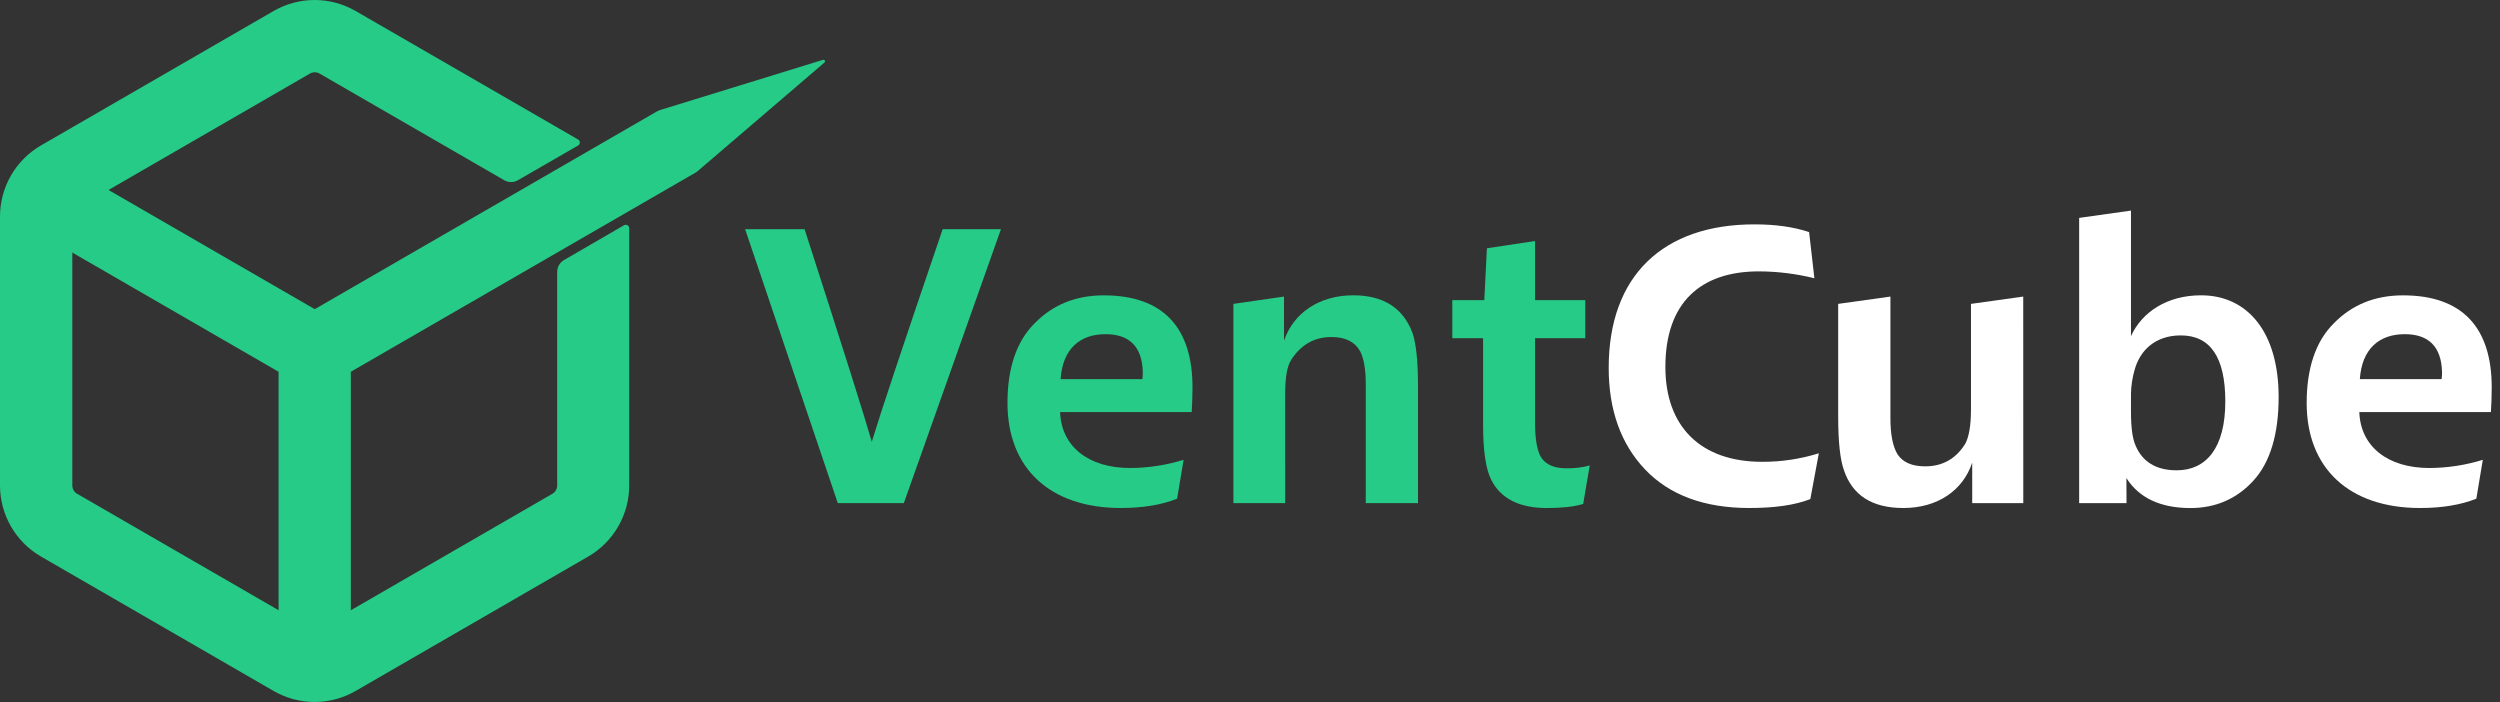
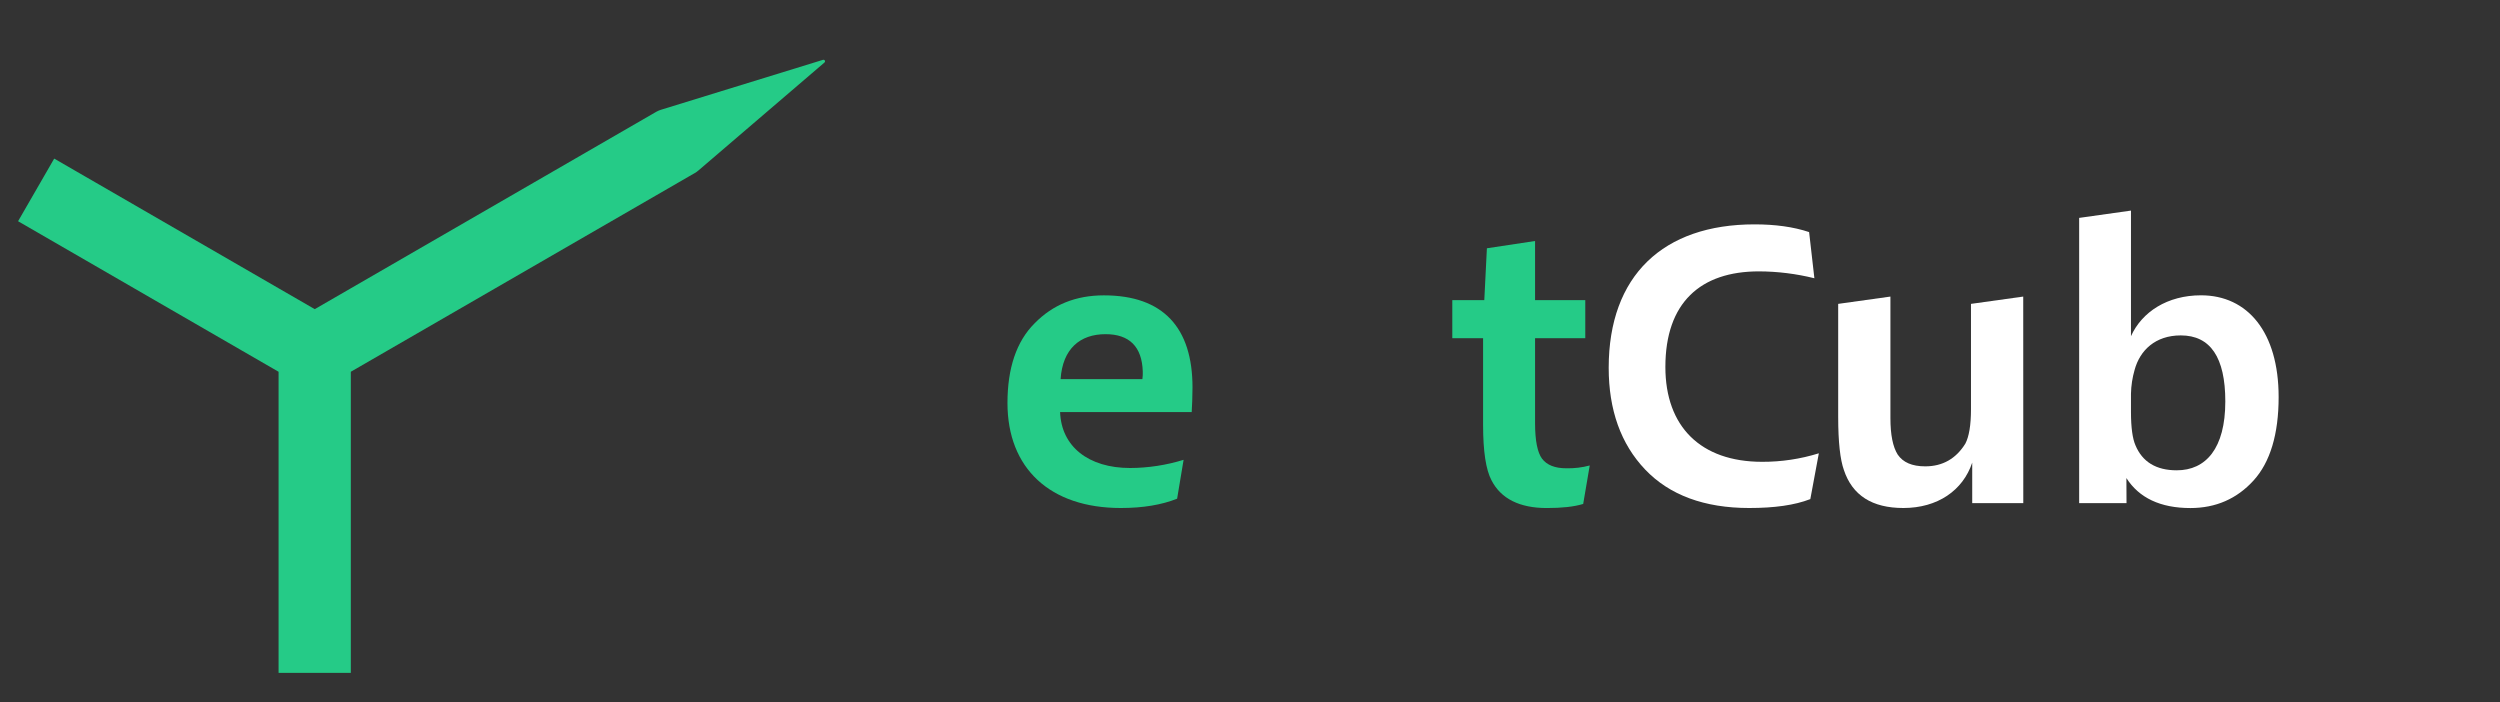
<svg xmlns="http://www.w3.org/2000/svg" width="178" height="50" viewBox="0 0 178 50" fill="none">
  <rect x="0" y="0" width="178" height="50" fill="#333333" stroke="none" />
-   <path d="M40.155 18.517C40.008 18.602 39.886 18.724 39.801 18.871C39.717 19.018 39.672 19.185 39.672 19.355V34.566C39.672 34.686 39.64 34.803 39.58 34.907C39.521 35.01 39.435 35.096 39.331 35.156L22.75 44.739C22.647 44.799 22.53 44.83 22.41 44.83C22.291 44.83 22.174 44.799 22.071 44.739L5.489 35.156C5.386 35.096 5.3 35.01 5.24 34.907C5.181 34.803 5.149 34.686 5.149 34.566V15.402C5.15 15.283 5.183 15.168 5.242 15.066C5.302 14.963 5.387 14.879 5.489 14.819L22.071 5.236C22.174 5.177 22.291 5.146 22.41 5.146C22.53 5.146 22.647 5.177 22.75 5.236L35.905 12.834C36.052 12.918 36.218 12.963 36.388 12.963C36.557 12.963 36.724 12.918 36.87 12.834L41.163 10.359C41.2 10.338 41.231 10.307 41.252 10.27C41.273 10.232 41.285 10.19 41.285 10.147C41.285 10.104 41.273 10.062 41.252 10.024C41.231 9.987 41.2 9.956 41.163 9.934L25.309 0.777C24.424 0.268 23.42 0 22.399 0C21.379 0 20.376 0.268 19.491 0.777L2.909 10.359C2.025 10.873 1.292 11.609 0.781 12.495C0.271 13.381 0.001 14.385 0 15.408V34.572C0.001 35.595 0.271 36.599 0.781 37.485C1.292 38.37 2.025 39.107 2.909 39.62L19.491 49.202C20.375 49.712 21.379 49.98 22.399 49.98C23.421 49.98 24.424 49.712 25.309 49.202L41.89 39.62C42.774 39.107 43.507 38.37 44.018 37.485C44.528 36.599 44.798 35.595 44.799 34.572V16.25C44.799 16.207 44.788 16.165 44.766 16.127C44.745 16.09 44.714 16.059 44.677 16.037C44.639 16.015 44.597 16.004 44.554 16.004C44.511 16.004 44.468 16.015 44.431 16.036L40.155 18.517Z" fill="#25CB87" />
  <path d="M58.692 4.46L49.722 12.143C49.646 12.208 49.564 12.267 49.477 12.317L48.989 12.598L27.548 24.984L24.978 26.469V47.908H19.835V26.47L17.262 24.984L1.287 15.751L3.859 11.292L19.839 20.527L22.41 22.012L24.983 20.525L37.98 13.014L46.726 7.96C46.832 7.9 46.945 7.851 47.062 7.815L58.591 4.262C58.616 4.252 58.645 4.252 58.67 4.262C58.696 4.272 58.717 4.291 58.73 4.315C58.742 4.34 58.745 4.368 58.738 4.395C58.732 4.421 58.715 4.444 58.692 4.46Z" fill="#25CB87" />
-   <path d="M64.352 35.824H59.652L53.052 16.319H57.286C59.995 24.713 61.59 29.759 62.071 31.457C62.653 29.524 64.335 24.478 67.117 16.319H71.268L64.352 35.824Z" fill="#25CB87" />
  <path d="M83.811 35.507C82.715 35.943 81.389 36.17 79.803 36.17C74.759 36.17 71.732 33.342 71.732 28.697C71.732 26.223 72.366 24.313 73.664 23.02C74.959 21.693 76.602 21.029 78.593 21.029C82.83 21.029 84.906 23.338 84.906 27.579C84.906 28.243 84.877 28.85 84.849 29.339H75.479C75.566 31.792 77.498 33.322 80.466 33.322C81.757 33.317 83.039 33.12 84.272 32.739L83.811 35.507ZM81.338 26.996C81.363 26.814 81.372 26.63 81.365 26.447C81.309 24.687 80.414 23.793 78.714 23.793C76.897 23.793 75.659 24.833 75.514 26.996H81.338Z" fill="#25CB87" />
-   <path d="M91.507 35.824H87.818V21.636L91.421 21.116V24.256C92.084 22.294 93.928 21.025 96.35 21.025C98.484 21.025 99.896 21.92 100.559 23.68C100.818 24.407 100.962 25.669 100.962 27.517V35.825H97.243V27.342C97.243 26.275 97.098 25.495 96.84 25.006C96.465 24.342 95.802 23.996 94.794 23.996C93.582 23.996 92.631 24.543 91.94 25.611C91.649 26.048 91.504 26.852 91.504 28.062L91.507 35.824Z" fill="#25CB87" />
  <path d="M112.723 35.881C112.06 36.083 111.196 36.172 110.129 36.172C108.197 36.172 106.872 35.508 106.201 34.21C105.797 33.46 105.596 32.133 105.596 30.258V24.082H103.404V21.37H105.682L105.867 17.677L109.297 17.159V21.37H112.872V24.082H109.297V30.14C109.297 31.381 109.47 32.217 109.787 32.651C110.133 33.112 110.71 33.342 111.518 33.342C112.081 33.355 112.644 33.288 113.189 33.141L112.723 35.881Z" fill="#25CB87" />
  <path d="M128.895 35.536C127.77 35.972 126.329 36.17 124.543 36.17C121.343 36.17 118.863 35.246 117.133 33.429C115.404 31.613 114.539 29.188 114.539 26.188C114.539 19.61 118.431 15.975 124.917 15.975C126.387 15.975 127.68 16.148 128.809 16.524L129.184 19.812C127.892 19.491 126.565 19.326 125.234 19.322C121.082 19.322 118.575 21.543 118.575 26.129C118.575 30.371 121.082 32.881 125.465 32.881C126.833 32.886 128.194 32.681 129.501 32.275L128.895 35.536Z" fill="white" />
  <path d="M144.058 35.824H140.422V32.939C139.758 34.929 137.949 36.17 135.52 36.17C133.3 36.17 131.884 35.275 131.283 33.459C131.024 32.731 130.879 31.496 130.879 29.674V21.636L134.598 21.116V29.771C134.598 30.953 134.771 31.819 135.117 32.367C135.492 32.916 136.127 33.204 137.078 33.204C138.317 33.204 139.268 32.657 139.932 31.588C140.19 31.098 140.334 30.29 140.334 29.137V21.636L144.054 21.116L144.058 35.824Z" fill="white" />
  <path d="M151.408 35.824H148.036V15.514L151.725 14.994V23.937C152.504 22.207 154.32 21.026 156.712 21.026C160.027 21.026 162.239 23.646 162.239 28.268C162.239 30.921 161.634 32.913 160.453 34.211C159.272 35.51 157.771 36.173 155.956 36.173C153.822 36.173 152.295 35.446 151.4 34.038L151.408 35.824ZM151.725 29.332C151.725 30.457 151.841 31.236 152.042 31.699C152.532 32.881 153.512 33.486 154.983 33.486C157.058 33.486 158.442 31.929 158.442 28.582C158.442 25.438 157.376 23.881 155.271 23.881C153.456 23.881 152.362 24.948 151.985 26.332C151.825 26.886 151.737 27.458 151.725 28.035V29.332Z" fill="white" />
-   <path d="M176.315 35.507C175.22 35.943 173.893 36.17 172.308 36.17C167.262 36.17 164.235 33.342 164.235 28.697C164.235 26.223 164.869 24.313 166.167 23.02C167.464 21.693 169.107 21.029 171.096 21.029C175.334 21.029 177.41 23.338 177.41 27.579C177.41 28.243 177.381 28.85 177.352 29.339H167.983C168.069 31.792 170.001 33.322 172.971 33.322C174.261 33.317 175.543 33.12 176.776 32.739L176.315 35.507ZM173.842 26.996C173.869 26.814 173.879 26.63 173.871 26.447C173.815 24.687 172.92 23.793 171.22 23.793C169.403 23.793 168.165 24.833 168.02 26.996H173.842Z" fill="white" />
</svg>